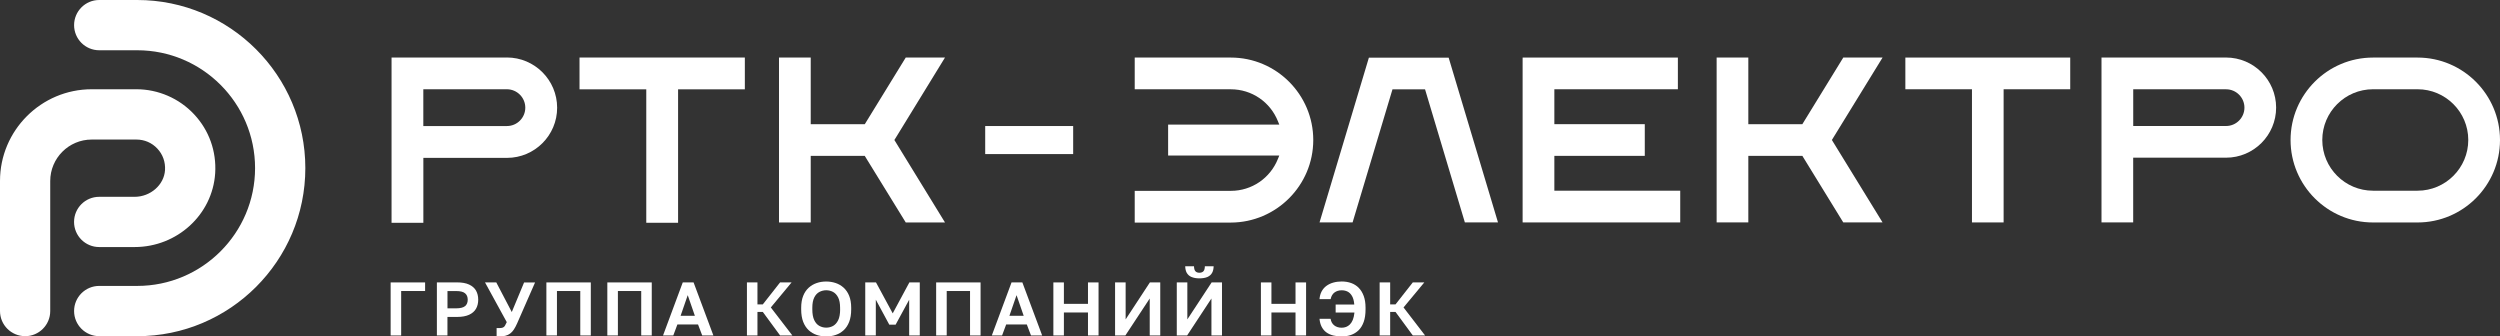
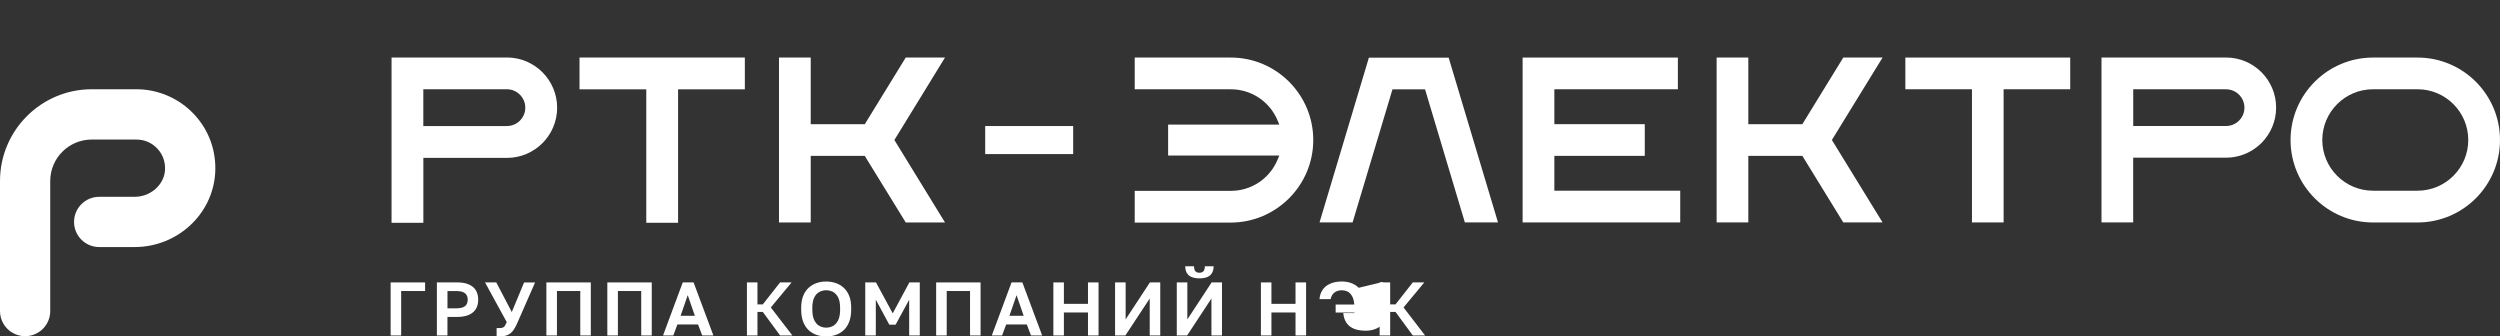
<svg xmlns="http://www.w3.org/2000/svg" id="_Слой_1" viewBox="0 0 657.96 88.53">
  <rect x="0" y="0" width="657.96" height="88.53" fill="#333333" stroke="none" />
  <defs>
    <style>.cls-1{fill:#fff;}</style>
  </defs>
  <polygon class="cls-1" points="111.88 74.33 102.81 74.33 102.81 88.29 105.58 88.29 105.58 76.59 111.88 76.59 111.88 74.33" />
  <path class="cls-1" d="M123.46,74.89c-.82-.38-1.87-.57-3.14-.57h-5.34v13.96h2.78v-4.87h2.56c1.26,0,2.32-.19,3.14-.57.81-.37,1.42-.9,1.81-1.57.39-.67.59-1.48.59-2.4s-.2-1.73-.59-2.41c-.39-.67-1-1.2-1.81-1.57ZM122.39,80.57c-.46.38-1.26.58-2.36.58h-2.26v-4.55h2.26c1.12,0,1.9.19,2.37.59.47.4.7.96.7,1.69s-.24,1.31-.71,1.7Z" />
  <path class="cls-1" d="M130.65,74.33h-3l5.72,10.45-.03.06c-.16.34-.3.62-.42.84-.13.24-.31.42-.55.52-.23.1-.55.15-.98.15-.15,0-.3,0-.44,0-.09,0-.17,0-.25-.02v2.17c.08,0,.17.02.26.03.14.01.28.02.42.02.65,0,1.21-.06,1.67-.19.46-.12.87-.32,1.23-.59.36-.27.68-.62.96-1.05.29-.44.58-.98.85-1.59l4.73-10.79h-2.89l-3.24,7.79-.12-.24-3.95-7.55Z" />
  <polygon class="cls-1" points="152.72 88.29 155.49 88.29 155.49 74.33 143.8 74.33 143.8 88.29 146.58 88.29 146.58 76.59 152.72 76.59 152.72 88.29" />
  <polygon class="cls-1" points="168.76 88.29 171.53 88.29 171.53 74.33 159.84 74.33 159.84 88.29 162.62 88.29 162.62 76.59 168.76 76.59 168.76 88.29" />
  <path class="cls-1" d="M179.69,74.33l-5.19,13.96h2.7l1.08-2.9h5.43l.03.08,1.07,2.82h2.94l-5.21-13.96h-2.85ZM179.12,83.12l1.88-5.44,1.88,5.44h-3.76Z" />
  <polygon class="cls-1" points="202.93 80.84 208.33 74.33 205.3 74.33 200.76 80.11 199.35 80.11 199.35 74.33 196.58 74.33 196.58 88.29 199.35 88.29 199.35 82.1 200.76 82.1 200.8 82.15 205.31 88.29 208.54 88.29 202.87 80.92 202.93 80.84" />
  <path class="cls-1" d="M222.04,75.72c-.61-.55-1.32-.97-2.1-1.23-.78-.26-1.62-.4-2.5-.4s-1.72.13-2.5.4c-.78.26-1.48.68-2.1,1.23-.61.55-1.1,1.27-1.45,2.14-.35.87-.53,1.93-.53,3.15v.41c0,1.28.18,2.38.53,3.29.35.9.84,1.63,1.45,2.2.62.56,1.32.98,2.1,1.24.78.26,1.62.4,2.5.4s1.71-.13,2.5-.4c.78-.26,1.48-.68,2.1-1.24.61-.56,1.1-1.3,1.45-2.2.35-.9.53-2.01.53-3.29v-.41c0-1.22-.18-2.28-.53-3.15-.35-.87-.84-1.58-1.45-2.14ZM221.11,81.41c0,1.19-.17,2.15-.51,2.85-.34.7-.8,1.21-1.35,1.52-.55.3-1.16.45-1.8.45s-1.23-.15-1.79-.45c-.56-.3-1.02-.81-1.36-1.52-.34-.7-.51-1.66-.51-2.85v-.41c0-1.12.17-2.03.51-2.71.34-.68.8-1.17,1.36-1.46.56-.29,1.16-.44,1.79-.44s1.25.15,1.79.44c.55.29,1.01.79,1.35,1.46.34.67.51,1.58.51,2.71v.41Z" />
  <polygon class="cls-1" points="230.55 74.33 227.72 74.33 227.72 88.29 230.5 88.29 230.5 78.88 234.05 85.45 235.71 85.45 239.28 78.89 239.28 88.29 242.07 88.29 242.07 74.33 239.33 74.33 234.95 82.47 230.55 74.33" />
  <polygon class="cls-1" points="255.3 88.29 258.07 88.29 258.07 74.33 246.38 74.33 246.38 88.29 249.16 88.29 249.16 76.59 255.3 76.59 255.3 88.29" />
  <path class="cls-1" d="M266.22,74.33l-5.19,13.96h2.7l1.08-2.9h5.43l.03.08,1.07,2.82h2.94l-5.21-13.96h-2.85ZM265.66,83.12l1.88-5.44,1.88,5.44h-3.76Z" />
  <polygon class="cls-1" points="280 74.33 277.23 74.33 277.23 88.29 280 88.29 280 82.24 286.34 82.24 286.34 88.29 289.12 88.29 289.12 74.33 286.34 74.33 286.34 79.97 280 79.97 280 74.33" />
  <polygon class="cls-1" points="296.25 74.33 293.47 74.33 293.47 88.29 296.18 88.29 302.59 78.56 302.59 88.29 305.36 88.29 305.36 74.33 302.63 74.33 296.25 84.06 296.25 74.33" />
  <path class="cls-1" d="M313.55,72.88c.56.25,1.27.38,2.11.38s1.61-.13,2.16-.38c.54-.25.94-.62,1.2-1.1.25-.46.38-1.04.39-1.71h-2.31c-.01.62-.13,1.04-.36,1.3-.24.27-.61.41-1.09.41-.45,0-.81-.14-1.05-.41-.22-.25-.34-.68-.36-1.3h-2.31c.01.68.15,1.26.39,1.71.26.48.67.85,1.21,1.1Z" />
  <polygon class="cls-1" points="312.49 74.33 309.71 74.33 309.71 88.29 312.43 88.29 318.83 78.56 318.83 88.29 321.61 88.29 321.61 74.33 318.88 74.33 312.49 84.06 312.49 74.33" />
  <polygon class="cls-1" points="334.62 74.33 331.85 74.33 331.85 88.29 334.62 88.29 334.62 82.24 340.96 82.24 340.96 88.29 343.74 88.29 343.74 74.33 340.96 74.33 340.96 79.97 334.62 79.97 334.62 74.33" />
-   <path class="cls-1" d="M357.59,75.74c-.56-.56-1.23-.98-1.98-1.25-.76-.27-1.6-.41-2.49-.41-.78,0-1.53.1-2.21.29-.68.19-1.29.48-1.82.87-.52.38-.95.88-1.27,1.48-.3.57-.49,1.25-.55,2.01h2.93c.16-.78.5-1.36,1-1.74.52-.39,1.17-.59,1.92-.59.57,0,1.09.12,1.55.35.46.23.85.62,1.16,1.16.31.53.5,1.24.58,2.1v.14s-4.89,0-4.89,0v2.11h4.93v.14c-.08.71-.22,1.32-.42,1.8-.2.49-.46.89-.76,1.19-.3.3-.64.52-1.01.66-.36.13-.75.2-1.14.2-.8,0-1.47-.21-1.99-.63-.5-.4-.82-.97-.94-1.71h-2.92c.08.8.26,1.5.56,2.08.32.61.73,1.11,1.24,1.48.51.37,1.12.65,1.8.82.69.17,1.45.26,2.24.26.87,0,1.7-.13,2.46-.4.75-.26,1.42-.68,2-1.24.57-.56,1.02-1.3,1.34-2.2.32-.9.48-2.01.48-3.29v-.41c0-1.2-.16-2.25-.48-3.11-.32-.87-.76-1.59-1.32-2.15Z" />
+   <path class="cls-1" d="M357.59,75.74c-.56-.56-1.23-.98-1.98-1.25-.76-.27-1.6-.41-2.49-.41-.78,0-1.53.1-2.21.29-.68.19-1.29.48-1.82.87-.52.38-.95.88-1.27,1.48-.3.57-.49,1.25-.55,2.01h2.93c.16-.78.5-1.36,1-1.74.52-.39,1.17-.59,1.92-.59.57,0,1.09.12,1.55.35.46.23.85.62,1.16,1.16.31.53.5,1.24.58,2.1v.14s-4.89,0-4.89,0v2.11h4.93v.14h-2.92c.08.8.26,1.5.56,2.08.32.61.73,1.11,1.24,1.48.51.37,1.12.65,1.8.82.69.17,1.45.26,2.24.26.87,0,1.7-.13,2.46-.4.75-.26,1.42-.68,2-1.24.57-.56,1.02-1.3,1.34-2.2.32-.9.48-2.01.48-3.29v-.41c0-1.2-.16-2.25-.48-3.11-.32-.87-.76-1.59-1.32-2.15Z" />
  <polygon class="cls-1" points="369.39 80.92 369.45 80.84 374.85 74.33 371.82 74.33 367.28 80.11 365.87 80.11 365.87 74.33 363.1 74.33 363.1 88.29 365.87 88.29 365.87 82.1 367.28 82.1 367.32 82.15 371.83 88.29 375.06 88.29 369.39 80.92" />
-   <path class="cls-1" d="M36.12,88.47h-10.01c-3.65,0-6.61-2.96-6.61-6.61s2.96-6.61,6.61-6.61h10.01c17.1,0,31.01-13.91,31.01-31.01s-13.91-31.01-31.01-31.01h-10.01c-3.65,0-6.61-2.96-6.61-6.61S22.46,0,26.11,0h10.01c24.39,0,44.24,19.84,44.24,44.24s-19.84,44.24-44.24,44.24Z" />
  <path class="cls-1" d="M6.61,88.47c-3.65,0-6.61-2.96-6.61-6.61v-34.23c0-13.31,10.83-24.14,24.14-24.14h11.77c5.72,0,11.25,2.4,15.15,6.57,3.97,4.23,5.94,9.76,5.57,15.56-.71,10.88-10.02,19.4-21.2,19.4h-9.33c-3.65,0-6.61-2.96-6.61-6.61s2.96-6.61,6.61-6.61h9.33c4.17,0,7.76-3.14,8-7.03.13-2.12-.58-4.13-2.02-5.66-1.44-1.54-3.39-2.38-5.51-2.38h-11.77c-6.02,0-10.91,4.9-10.91,10.91v34.23c0,3.65-2.96,6.61-6.61,6.61Z" />
  <path class="cls-1" d="M133.41,15.14h-30.36v43.49h8.37v-17.08h22.01c7.28,0,13.2-5.92,13.2-13.2s-5.93-13.22-13.22-13.22ZM133.42,33.17h-22.01v-9.68h22.01c2.67.02,4.83,2.19,4.83,4.85s-2.17,4.83-4.83,4.83Z" />
  <polygon class="cls-1" points="170.09 58.63 178.46 58.63 178.46 23.51 196.03 23.51 196.03 15.14 152.52 15.14 152.52 23.51 170.09 23.51 170.09 58.63" />
  <polygon class="cls-1" points="248.71 15.14 238.38 15.14 227.6 32.68 213.37 32.68 213.37 15.14 205.02 15.14 205.02 58.55 213.37 58.55 213.37 41.03 227.6 41.03 227.7 41.21 238.38 58.55 248.71 58.55 235.38 36.84 235.51 36.65 248.71 15.14" />
  <rect class="cls-1" x="259.29" y="33.17" width="23.15" height="7.38" />
  <polygon class="cls-1" points="409.08 41.02 432.88 41.02 432.88 32.68 409.08 32.68 409.08 23.49 441.59 23.49 441.59 15.15 400.73 15.15 400.73 58.54 442.21 58.54 442.21 50.19 409.08 50.19 409.08 41.02" />
  <path class="cls-1" d="M323.93,15.15h-25.29v8.35h25.29c5.51,0,10.38,3.32,12.42,8.46l.34.84h-29.26v8.13h29.26l-.34.84c-2.04,5.14-6.92,8.46-12.42,8.46h-25.29v8.35h25.29c11.96-.03,21.7-9.78,21.7-21.73s-9.73-21.7-21.7-21.7Z" />
  <path class="cls-1" d="M636.26,15.15h-11.72c-11.96,0-21.7,9.73-21.7,21.7s9.73,21.7,21.7,21.7h11.72c11.96,0,21.7-9.73,21.7-21.7s-9.73-21.7-21.7-21.7ZM636.26,50.19h-11.72c-7.36,0-13.35-5.99-13.35-13.35s5.99-13.35,13.35-13.35h11.72c7.36,0,13.35,5.99,13.35,13.35s-5.99,13.35-13.35,13.35Z" />
  <polygon class="cls-1" points="360.27 15.17 347.28 58.54 355.98 58.54 366.48 23.51 375.05 23.51 385.53 58.54 394.25 58.54 381.26 15.17 360.27 15.17" />
  <polygon class="cls-1" points="485.12 15.15 474.35 32.68 460.13 32.68 460.13 15.15 451.79 15.15 451.79 58.54 460.13 58.54 460.13 41.02 474.35 41.02 485.12 58.54 495.46 58.54 482.12 36.84 495.46 15.15 485.12 15.15" />
  <polygon class="cls-1" points="518.99 58.54 527.32 58.54 527.32 23.49 544.85 23.49 544.85 15.15 501.46 15.15 501.46 23.49 518.99 23.49 518.99 58.54" />
  <path class="cls-1" d="M585.87,15.15h-32.79v43.39h8.34v-17.04h24.44c7.27,0,13.18-5.91,13.18-13.18s-5.91-13.18-13.18-13.18ZM585.87,33.16h-24.44v-9.66h24.44c2.66,0,4.83,2.17,4.83,4.83s-2.17,4.83-4.83,4.83Z" />
</svg>